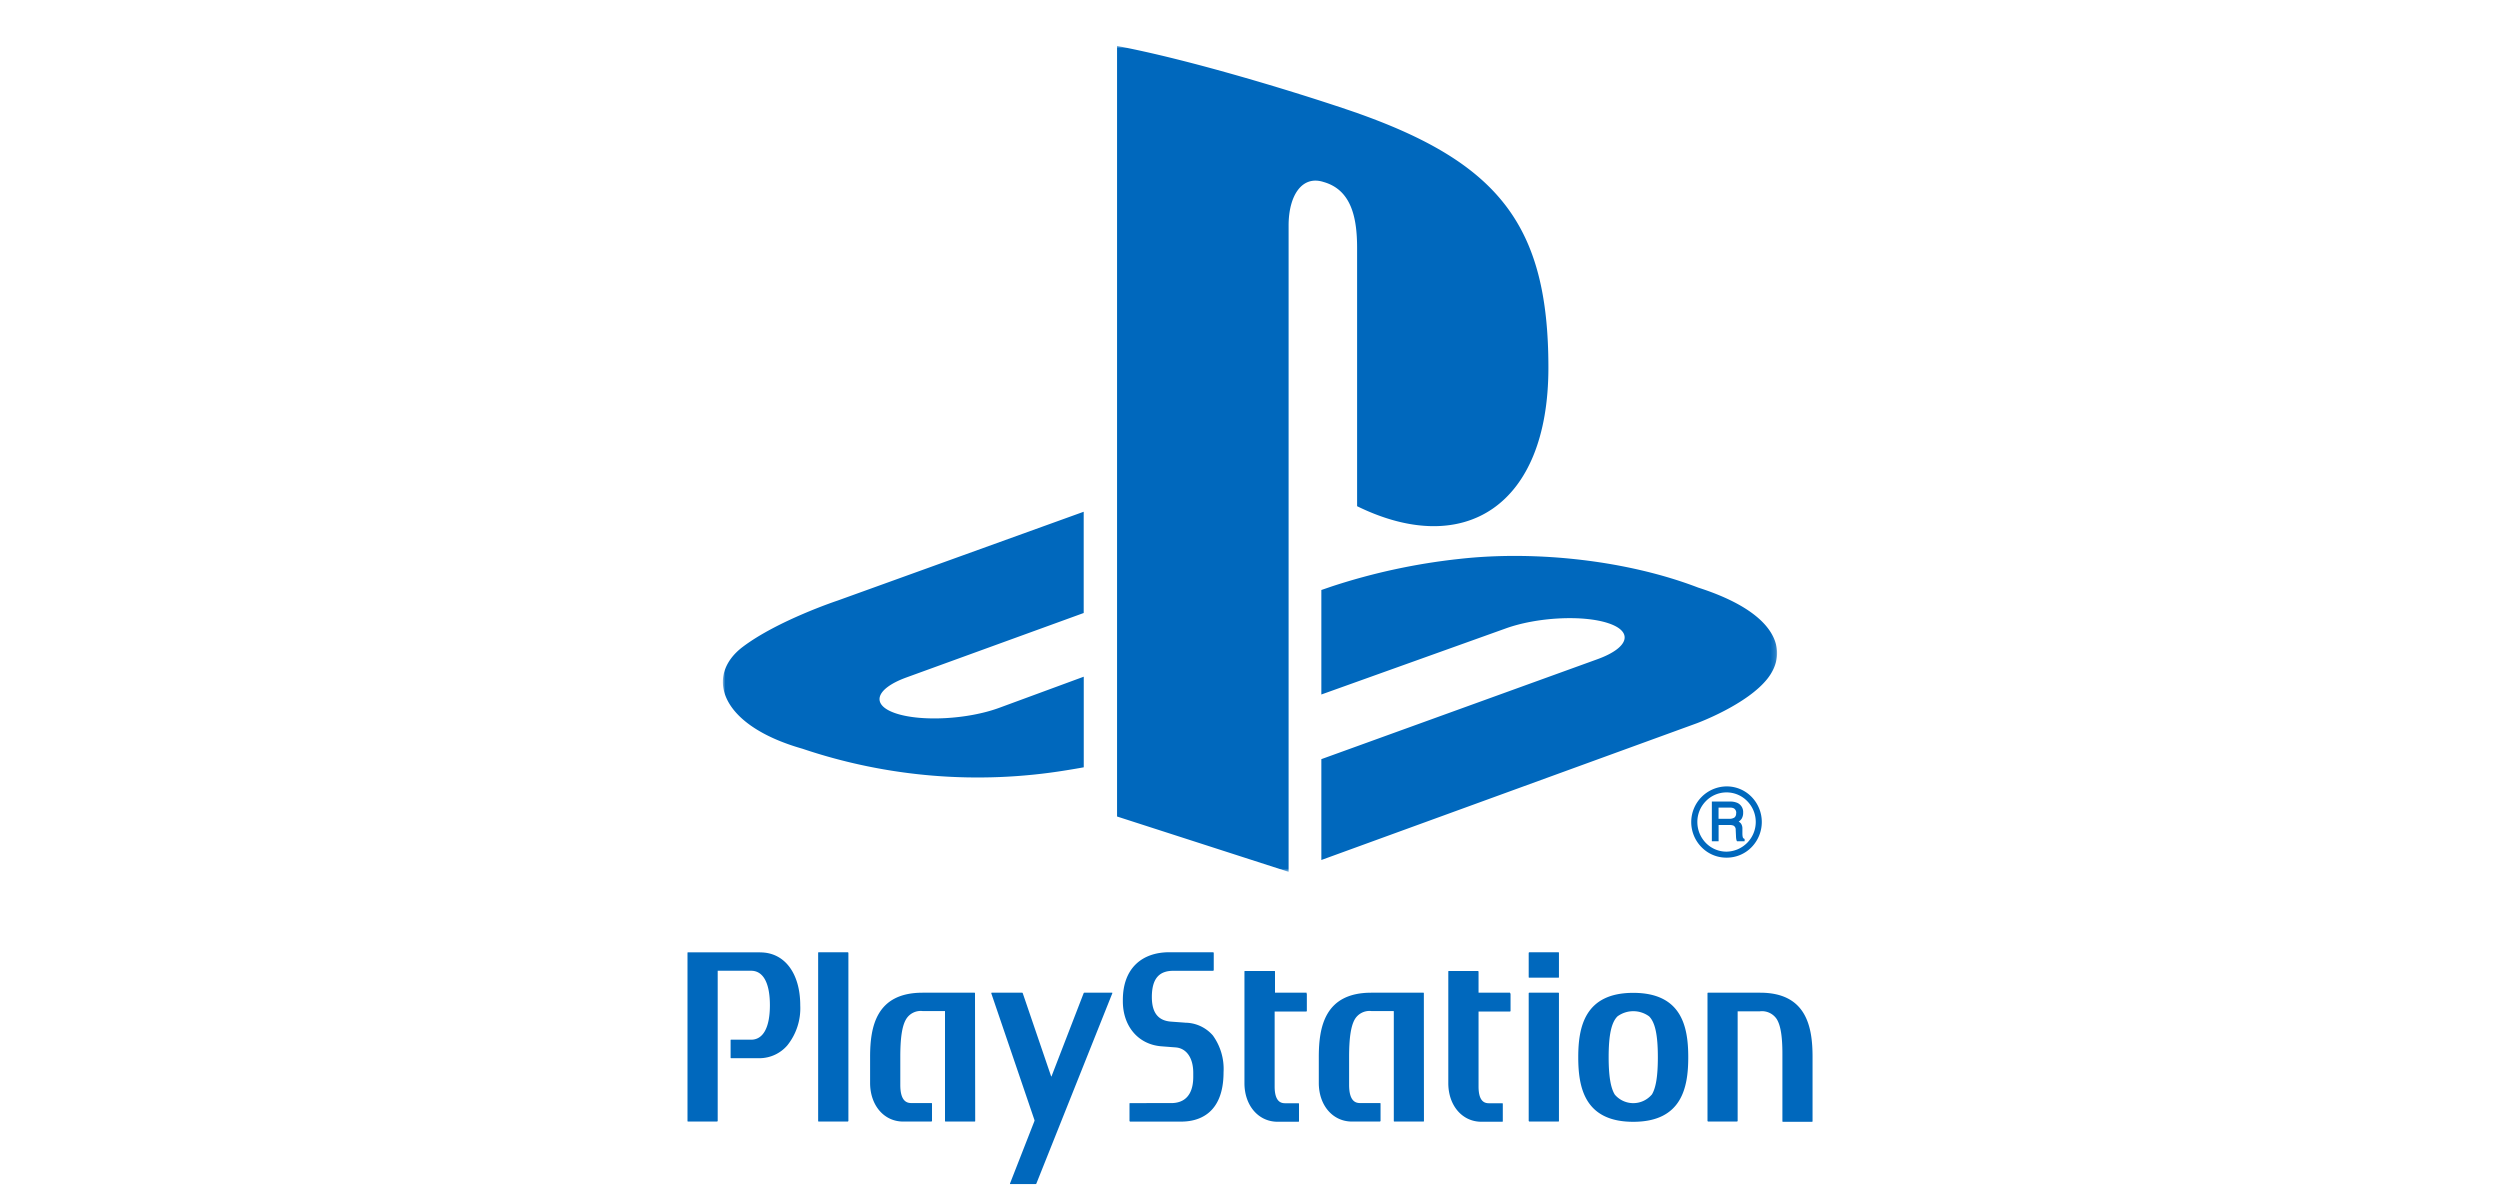
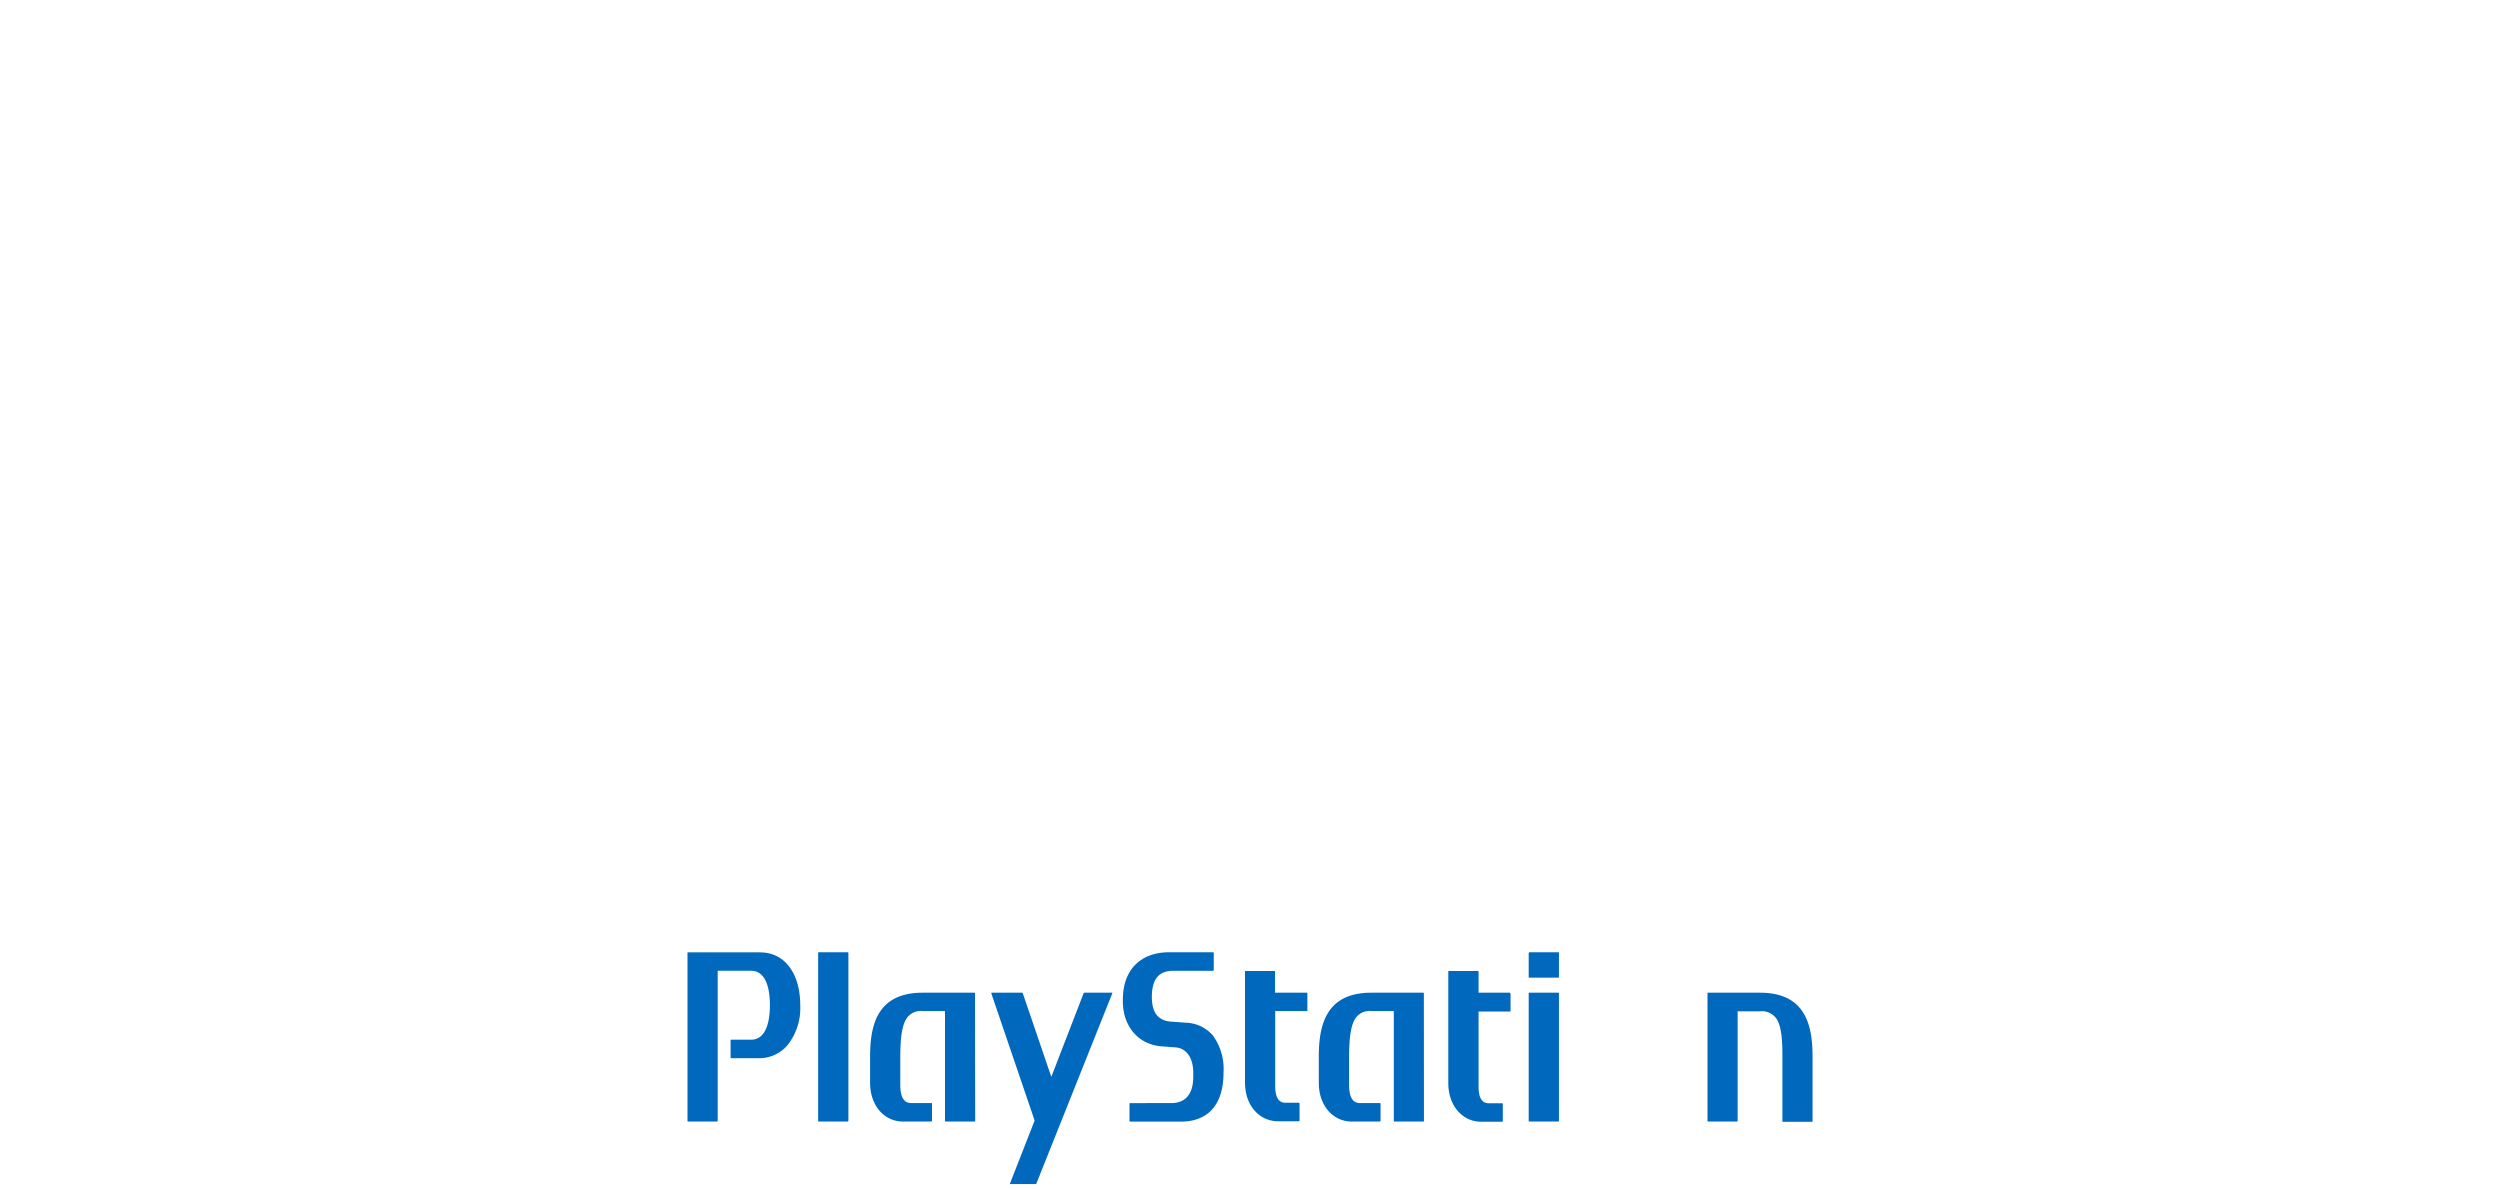
<svg xmlns="http://www.w3.org/2000/svg" id="Слой_1" data-name="Слой 1" viewBox="0 0 500 238">
  <defs>
    <style> .cls-1 { fill: #fff; } .cls-1, .cls-3 { fill-rule: evenodd; } .cls-2 { mask: url(#mask); } .cls-3, .cls-4 { fill: #0068bd; } </style>
    <mask id="mask" x="144.57" y="9.19" width="210.86" height="165.17" maskUnits="userSpaceOnUse">
      <g id="mask-2">
        <polygon id="path-1" class="cls-1" points="355.43 174.37 355.43 9.19 144.57 9.19 144.57 174.37 355.43 174.37" />
      </g>
    </mask>
  </defs>
  <g id="пс">
    <g id="Page-1">
      <g id="_768-x-1024-copy-21" data-name="768-x-1024-copy-21">
        <g id="Page-1-2" data-name="Page-1">
          <g class="cls-2">
-             <path id="Fill-1" class="cls-3" d="M160.4,149.72c-16.63-4.76-19.4-14.66-11.83-20.36,7-5.28,18.94-9.24,18.94-9.24l49.23-17.77V122.6l-35.43,12.88c-6.27,2.28-7.22,5.51-2.13,7.2s14.29,1.2,20.57-1.08l17-6.26v18.12c-1.07.2-2.27.4-3.39.58a109.69,109.69,0,0,1-52.95-4.32Zm103.87,2.11,55.25-20c6.27-2.28,7.23-5.5,2.14-7.19s-14.31-1.21-20.58,1.07L264.27,138.9V118l2.13-.73a124.52,124.52,0,0,1,25.59-5.5c15-1.67,33.27.23,47.65,5.75,16.21,5.2,18,12.86,13.91,18.14s-14.21,9-14.21,9L264.27,172Zm6.46-129.47c29.09,10.13,38.95,22.75,38.95,51.17,0,27.7-16.85,38.2-38.26,27.71V49.62c0-6-1.1-11.63-6.7-13.22-4.3-1.39-7,2.66-7,8.71V174.37L223.41,163.3V9.19c14.61,2.75,35.88,9.25,47.32,13.17Zm76.49,140.25a1,1,0,0,1-.34.9,1.8,1.8,0,0,1-1,.25h-2.17v-2.24H346a1.7,1.7,0,0,1,.75.14,1,1,0,0,1,.49,1Zm1.55,5.11a.5.5,0,0,1-.23-.35,3.48,3.48,0,0,1-.06-.6l0-1a1.82,1.82,0,0,0-.28-1.06,1.79,1.79,0,0,0-.46-.39,2.17,2.17,0,0,0,.59-.58,2.24,2.24,0,0,0,.3-1.21,2,2,0,0,0-1.15-1.95,3.59,3.59,0,0,0-1.48-.27h-3.63v7.94h1.35V165h2.14a2.1,2.1,0,0,1,.83.12.89.89,0,0,1,.45.84l.06,1.27a3.46,3.46,0,0,0,.06.63,1.18,1.18,0,0,0,.09.3l.05.09h1.52v-.46Zm-9.3-3.31a5.91,5.91,0,0,1,1.71-4.19,5.77,5.77,0,0,1,8.26,0,5.94,5.94,0,0,1-4.13,10.11,5.76,5.76,0,0,1-4.13-1.73,6,6,0,0,1-1.71-4.19Zm5.84,7.12a6.92,6.92,0,0,0,5-2.09,7.21,7.21,0,0,0,0-10.07,6.92,6.92,0,0,0-5-2.09,7.14,7.14,0,0,0-5,12.16,6.92,6.92,0,0,0,5,2.09Z" />
-           </g>
+             </g>
        </g>
      </g>
    </g>
    <g id="g10">
      <g id="g364">
        <path id="path366" class="cls-4" d="M152,190.46H137.61a.11.11,0,0,0-.11.1V224.2a.11.11,0,0,0,.11.11h5.83l.1-.11v-30l0-.05,6.68,0c2.43,0,3.76,2.45,3.76,6.89s-1.33,6.9-3.76,6.9h-4a.09.09,0,0,0-.1.1v3.49a.1.1,0,0,0,.1.11H152a7.38,7.38,0,0,0,5.46-2.56,11.86,11.86,0,0,0,2.59-8c0-6.43-3.14-10.6-8-10.6" />
      </g>
      <g id="g368">
        <path id="path370" class="cls-4" d="M169.58,190.45h-5.84a.11.11,0,0,0-.11.1V224.2a.11.11,0,0,0,.11.11h5.84l.1-.11V190.55l-.1-.1" />
      </g>
      <g id="g372">
        <path id="path374" class="cls-4" d="M195,198.64a.1.1,0,0,0-.11-.1H184.52c-9.31,0-10.5,6.84-10.5,12.85v5.2c0,4.47,2.78,7.72,6.61,7.72h5.67l.1-.11v-3.48a.11.11,0,0,0-.1-.11h-4.05c-.93,0-2.19-.41-2.19-3.62v-5.61c0-3.73.34-6.11,1.12-7.47a3.4,3.4,0,0,1,3.34-1.7H189l0,.06V224.2a.11.11,0,0,0,.11.11h5.82a.11.11,0,0,0,.11-.11" />
      </g>
      <g id="g376">
        <path id="path378" class="cls-4" d="M237,204.53l-2.87-.21c-2.15-.19-3.76-1.38-3.76-4.91,0-4.13,1.85-5.25,4.32-5.25h7.95l.11-.11v-3.5l-.11-.1h-8.78c-5.43,0-9.29,3.18-9.29,9.54v.27c0,5,3.09,8.63,7.68,9l2.86.22c2.19.16,3.54,2.11,3.54,5.07v.84c0,1.85-.46,5.23-4.43,5.23H226a.1.1,0,0,0-.1.11v3.48l.1.11h10.26c3.16,0,8.45-1.28,8.45-9.89a11.4,11.4,0,0,0-2.14-7.34,7.41,7.41,0,0,0-5.53-2.55" />
      </g>
      <g id="g380">
        <path id="path382" class="cls-4" d="M284.77,198.64a.09.09,0,0,0-.1-.1H274.26c-9.3,0-10.5,6.84-10.5,12.85v5.2c0,4.47,2.78,7.72,6.63,7.72H276l.11-.11v-3.48a.11.11,0,0,0-.11-.11H272c-.93,0-2.17-.41-2.18-3.62v-5.61c0-3.73.35-6.11,1.11-7.47a3.41,3.41,0,0,1,3.34-1.7h4.44l.05.06V224.2a.11.11,0,0,0,.1.11h5.84a.1.1,0,0,0,.09-.11" />
      </g>
      <g id="g384">
-         <path id="path386" class="cls-4" d="M261.33,198.54H255l0,0v-4.24a.09.09,0,0,0-.1-.1H249a.1.1,0,0,0-.11.1v22.33c0,4.47,2.79,7.72,6.63,7.72h4.17a.11.11,0,0,0,.11-.11v-3.48a.11.11,0,0,0-.11-.11h-2.56c-.66,0-2.2,0-2.2-3.34v-15l0,0c1.94,0,6.33,0,6.33,0l.11-.09v-3.47a.11.11,0,0,0-.11-.1" />
+         <path id="path386" class="cls-4" d="M261.33,198.54H255l0,0v-4.24a.09.09,0,0,0-.1-.1H249v22.33c0,4.47,2.79,7.72,6.63,7.72h4.17a.11.11,0,0,0,.11-.11v-3.48a.11.11,0,0,0-.11-.11h-2.56c-.66,0-2.2,0-2.2-3.34v-15l0,0c1.94,0,6.33,0,6.33,0l.11-.09v-3.47a.11.11,0,0,0-.11-.1" />
      </g>
      <g id="g388">
        <path id="path390" class="cls-4" d="M302,198.54h-6.29l0,0v-4.24l-.1-.1h-5.84a.1.1,0,0,0-.11.1v22.33c0,4.47,2.78,7.72,6.62,7.72h4.17a.1.1,0,0,0,.11-.11v-3.48a.1.1,0,0,0-.11-.11h-2.56c-.66,0-2.18,0-2.18-3.34v-15l0,0c1.92,0,6.3,0,6.3,0l.1-.09v-3.47a.11.11,0,0,0-.1-.1" />
      </g>
      <g id="g392">
        <path id="path394" class="cls-4" d="M311.68,198.54h-5.83a.12.12,0,0,0-.11.1V224.2l.11.11h5.83a.11.11,0,0,0,.11-.11V198.64a.11.11,0,0,0-.11-.1" />
      </g>
      <g id="g396">
        <path id="path398" class="cls-4" d="M311.68,190.45h-5.83l-.11.1v4.89a.11.11,0,0,0,.11.1h5.83a.1.1,0,0,0,.11-.1v-4.89a.11.11,0,0,0-.11-.1" />
      </g>
      <g id="g400">
        <path id="path402" class="cls-4" d="M352,198.54H341.6a.11.11,0,0,0-.1.1V224.2l.1.11h5.83l.1-.11V202.26l0,0H352a3.53,3.53,0,0,1,3.36,1.58c.77,1.26,1.12,3.46,1.12,6.92,0,.15,0,13.49,0,13.49a.11.11,0,0,0,.11.11h5.81a.11.11,0,0,0,.11-.11V211.38c0-6-1.2-12.84-10.49-12.84" />
      </g>
      <g id="g404">
-         <path id="path406" class="cls-4" d="M330.35,218.92a4.85,4.85,0,0,1-7.39,0c-.84-1.36-1.23-3.75-1.23-7.5v0c0-4.43.55-6.95,1.77-8.15a5.36,5.36,0,0,1,6.32,0c1.21,1.2,1.75,3.73,1.75,8.18,0,3.76-.38,6.14-1.22,7.5m-3.7-20.38c-9.73,0-11,6.87-11,12.88s1.25,12.91,11,12.91,11-6.9,11-12.91-1.24-12.88-11-12.88" />
-       </g>
+         </g>
      <g id="g408">
        <path id="path410" class="cls-4" d="M198.31,198.54l-.06.1L206.89,224a.34.34,0,0,1,0,.2L202,236.7c0,.06,0,.11.06.11h5.08a.16.16,0,0,0,.14-.11l15.19-38.06a.07.07,0,0,0-.07-.1h-5.53a.15.15,0,0,0-.14.1l-6.43,16.64h-.07l-5.68-16.64a.14.14,0,0,0-.13-.1" />
      </g>
    </g>
  </g>
</svg>